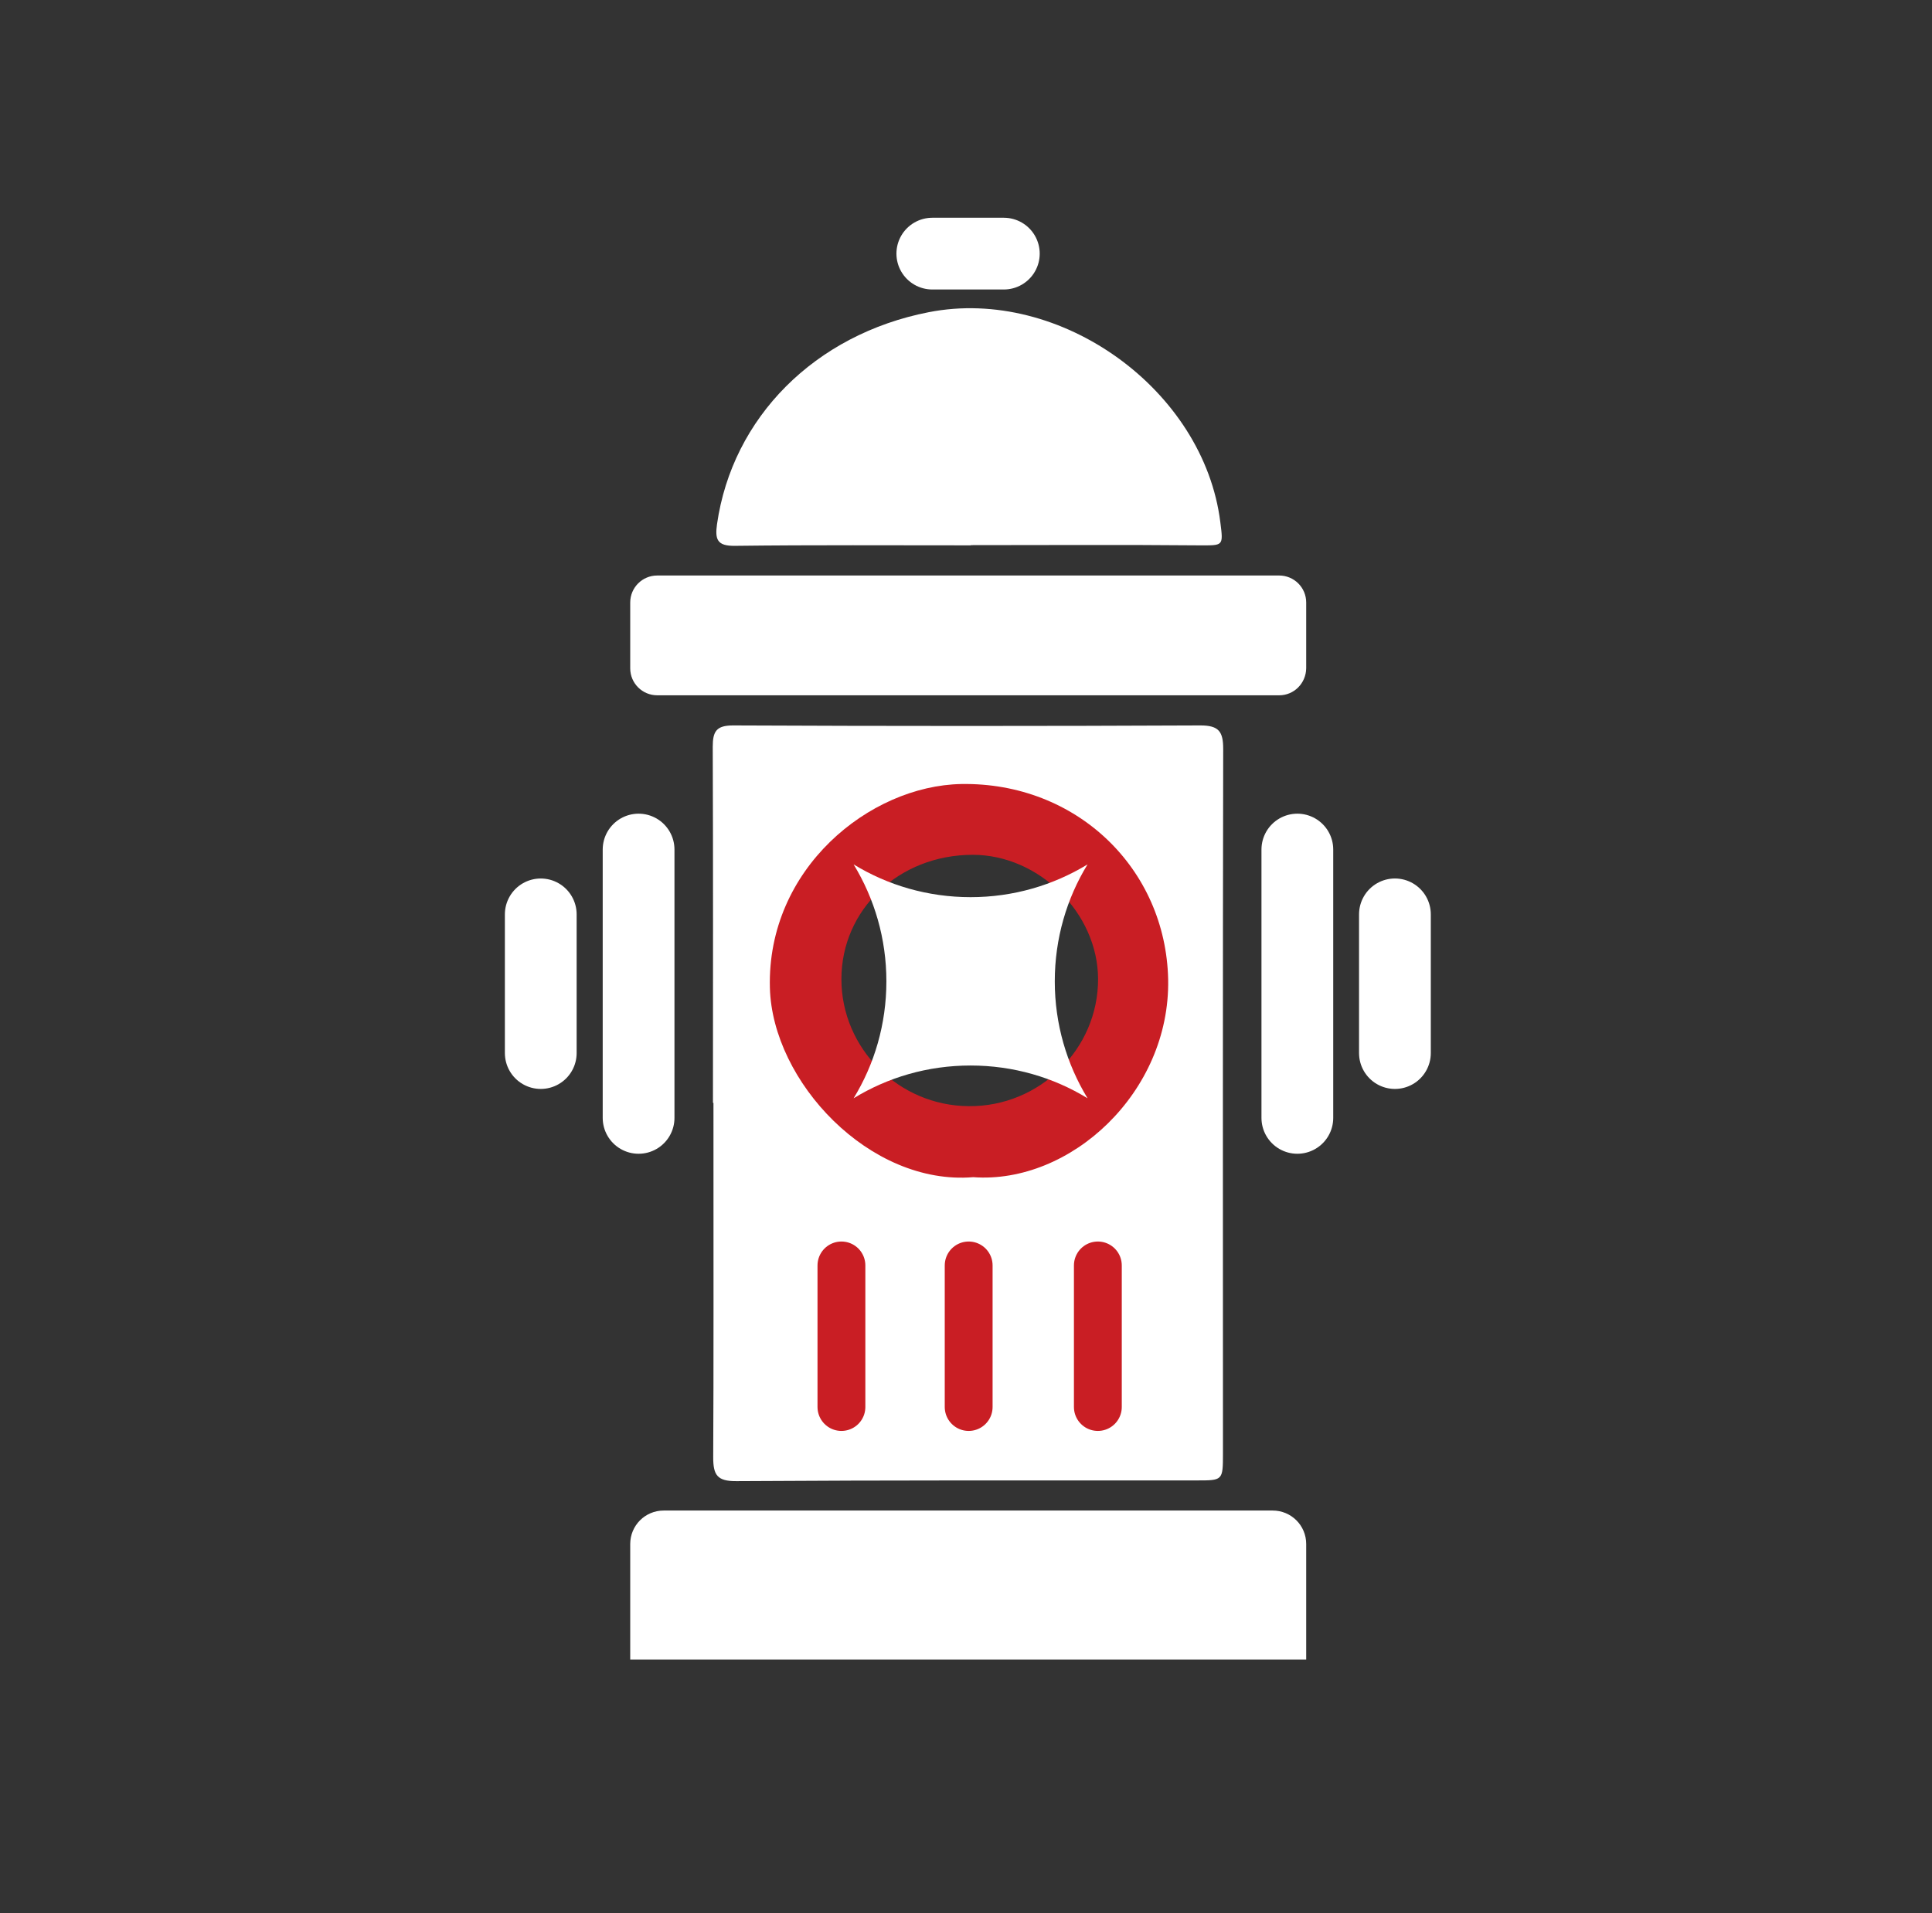
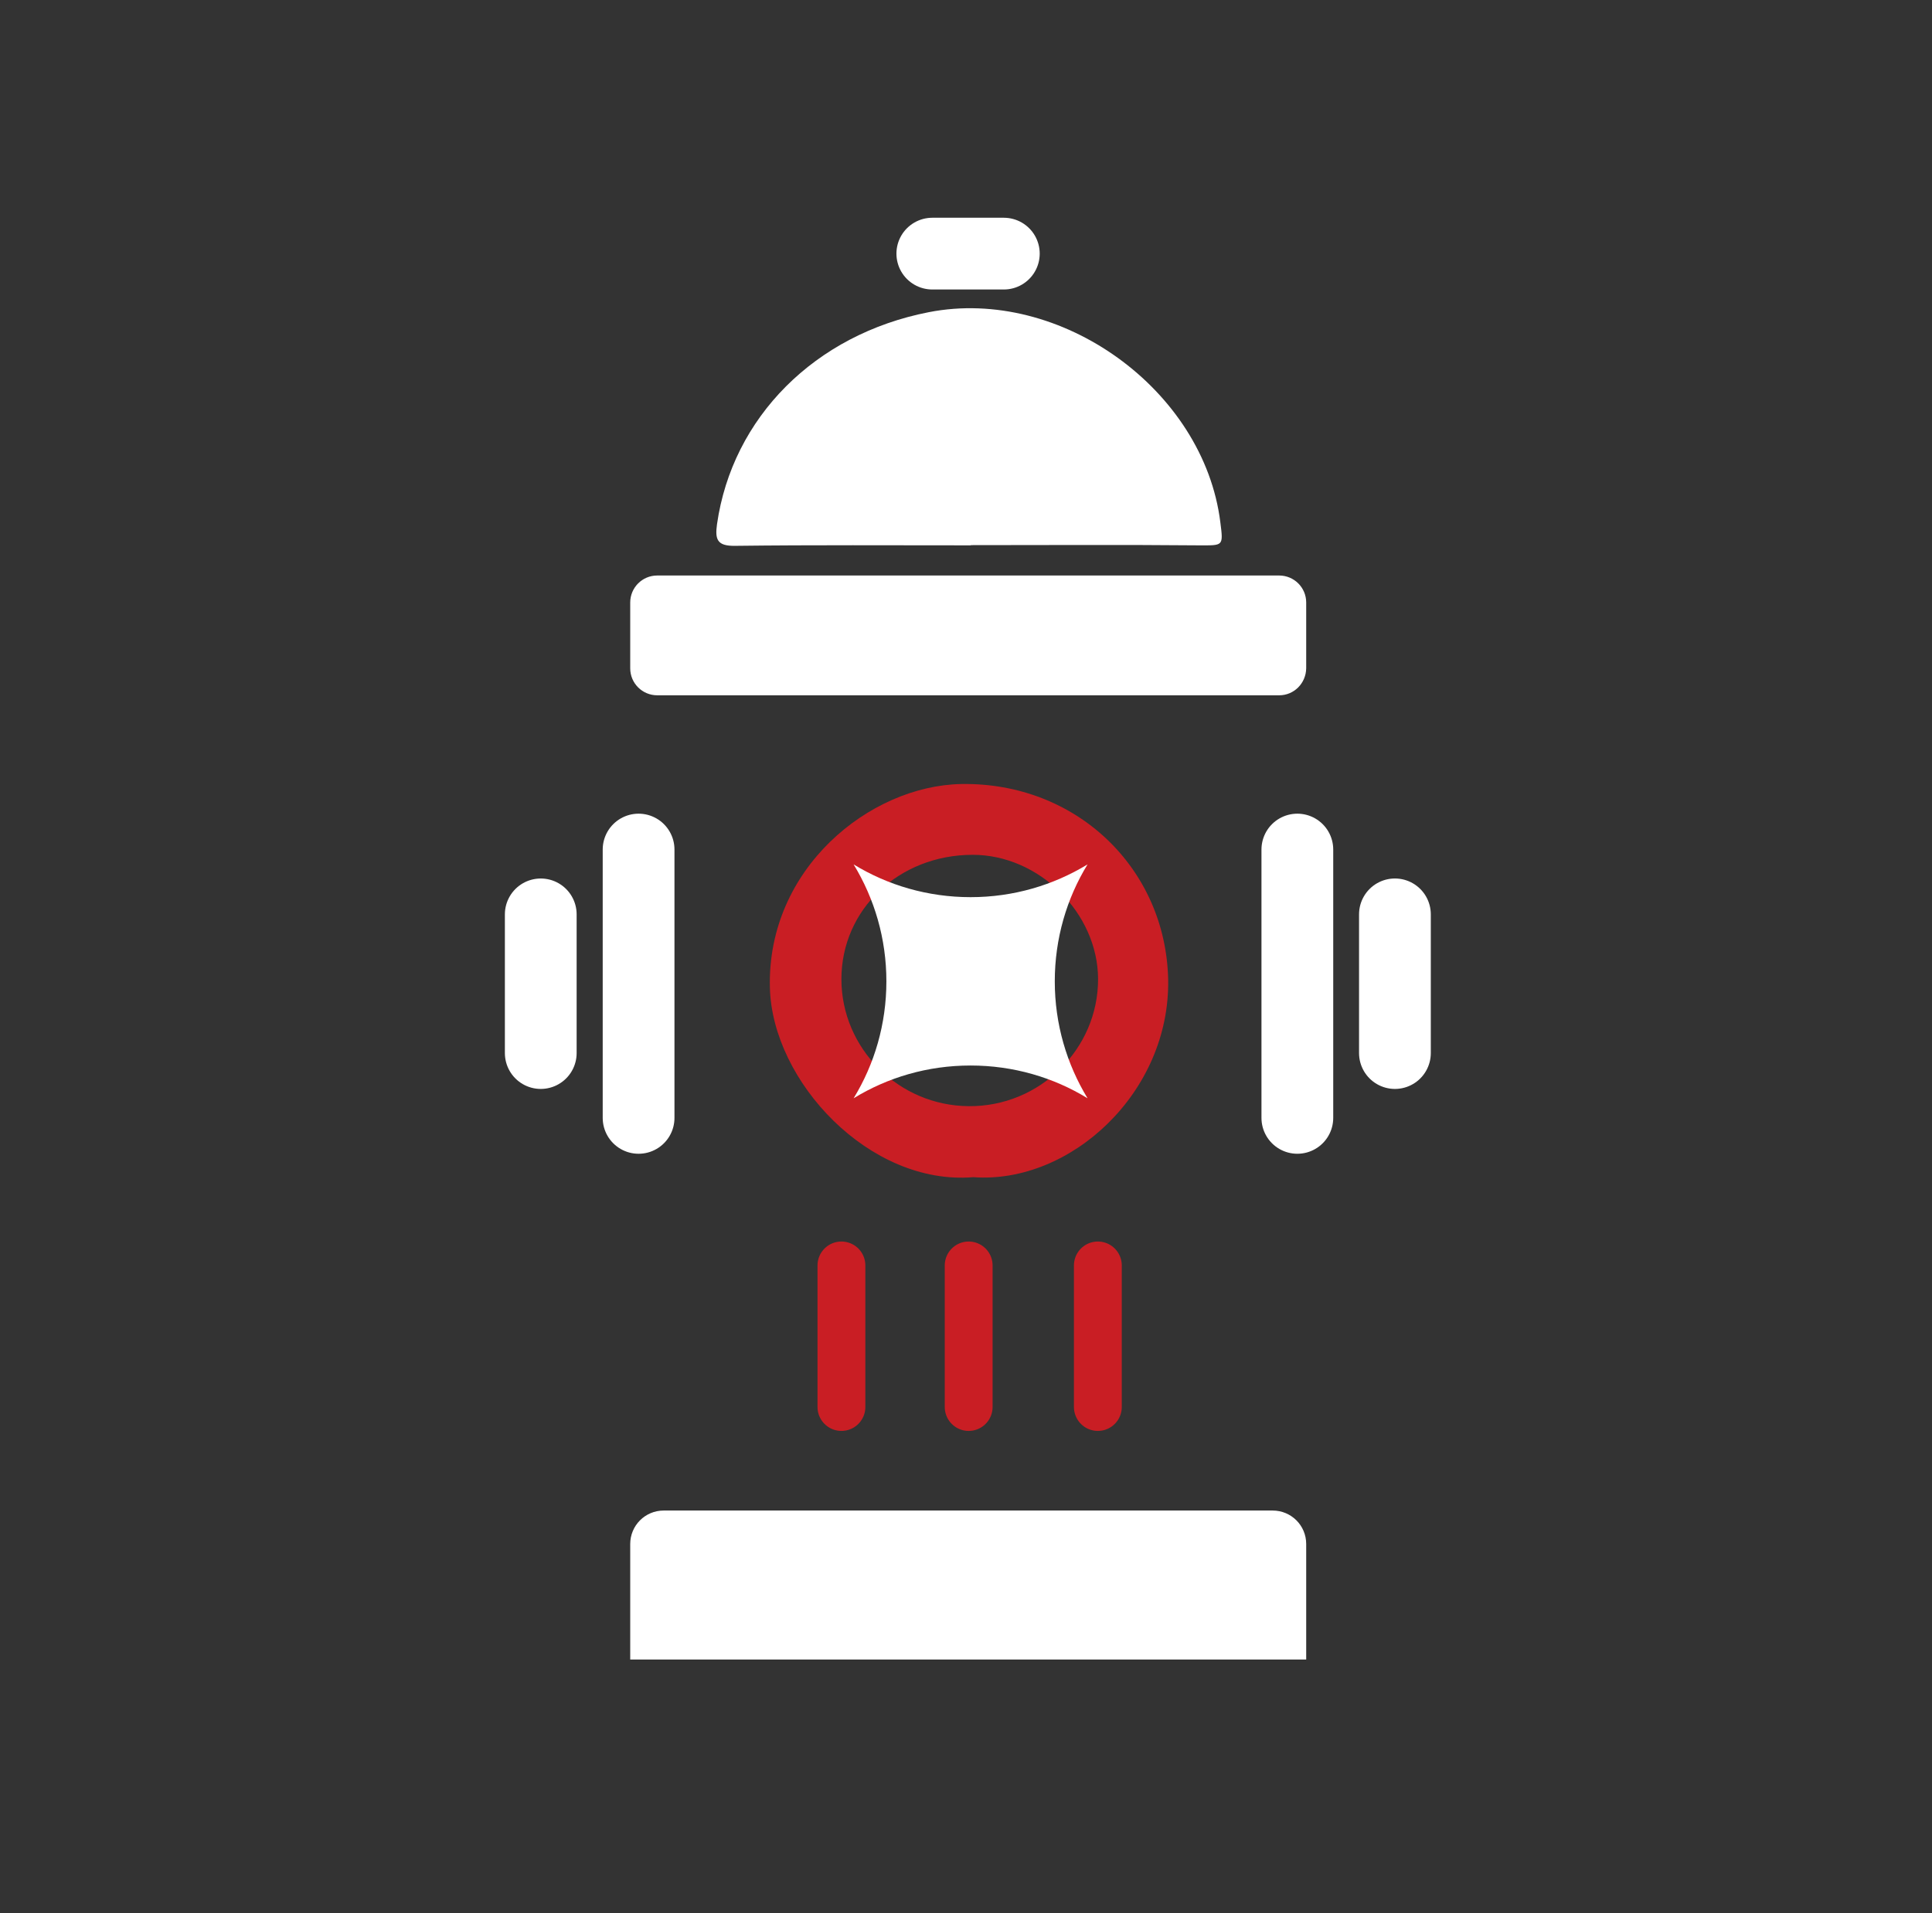
<svg xmlns="http://www.w3.org/2000/svg" width="105" height="104" viewBox="0 0 105 104" fill="none">
  <rect x="0" y="0" width="105" height="104" fill="#333333" stroke="none" />
-   <path d="M38.748 59.95C38.748 53.502 38.761 47.041 38.736 40.593C38.736 39.761 38.931 39.435 39.84 39.435C48.303 39.474 56.779 39.474 65.243 39.435C66.243 39.435 66.478 39.773 66.478 40.709C66.451 53.475 66.465 66.242 66.465 79.02C66.465 80.49 66.451 80.477 65.022 80.477C56.688 80.477 48.368 80.463 40.035 80.516C38.969 80.528 38.761 80.177 38.761 79.216C38.788 74.626 38.775 68.204 38.775 59.962C38.775 59.95 38.761 59.95 38.748 59.95ZM52.828 61.301C56.779 61.587 60.836 57.843 60.731 53.281C60.641 48.77 57.014 45.26 52.334 45.35C48.615 45.416 44.443 48.795 44.559 53.618C44.676 57.414 48.629 61.653 52.828 61.301Z" fill="white" />
  <path d="M52.763 29.646C48.486 29.646 44.221 29.62 39.944 29.672C38.969 29.686 38.852 29.322 38.969 28.489C39.801 22.692 44.286 18.18 50.474 16.971C57.638 15.568 65.424 21.183 66.322 28.386C66.49 29.712 66.49 29.646 65.151 29.646C61.017 29.608 56.883 29.634 52.763 29.634V29.646Z" fill="white" />
  <path d="M52.892 63.992C47.263 64.46 41.972 58.792 41.842 53.697C41.673 47.222 47.263 42.712 52.242 42.62C58.508 42.517 63.357 47.209 63.487 53.242C63.604 59.377 58.183 64.382 52.892 63.992ZM52.866 46.468C48.862 46.468 45.729 49.432 45.729 53.228C45.729 56.998 48.836 60.105 52.645 60.132C56.506 60.17 59.691 57.025 59.678 53.215C59.665 49.627 56.467 46.468 52.866 46.468Z" fill="#C91E24" />
  <path d="M46.392 59.703C47.523 57.856 48.173 55.672 48.173 53.346C48.173 51.019 47.523 48.847 46.392 46.989C48.239 48.12 50.422 48.77 52.749 48.77C55.077 48.77 57.248 48.12 59.106 46.989C57.975 48.834 57.325 51.019 57.325 53.346C57.325 55.672 57.975 57.843 59.106 59.703C57.261 58.572 55.077 57.922 52.749 57.922C50.41 57.922 48.239 58.572 46.392 59.703Z" fill="white" />
  <path d="M52.645 68.79V76.486" stroke="#C91E24" stroke-width="2.6" stroke-miterlimit="10" stroke-linecap="round" />
  <path d="M70.508 46.182V60.769" stroke="white" stroke-width="3.9" stroke-miterlimit="10" stroke-linecap="round" />
  <path d="M75.811 49.705V57.245" stroke="white" stroke-width="3.9" stroke-miterlimit="10" stroke-linecap="round" />
  <path d="M54.556 13.787H50.669" stroke="white" stroke-width="3.9" stroke-miterlimit="10" stroke-linecap="round" />
  <path d="M34.706 46.182V60.769" stroke="white" stroke-width="3.9" stroke-miterlimit="10" stroke-linecap="round" />
  <path d="M29.389 49.706V57.245" stroke="white" stroke-width="3.9" stroke-miterlimit="10" stroke-linecap="round" />
  <path d="M59.666 68.79V76.486" stroke="#C91E24" stroke-width="2.6" stroke-miterlimit="10" stroke-linecap="round" />
  <path d="M45.73 68.79V76.486" stroke="#C91E24" stroke-width="2.6" stroke-miterlimit="10" stroke-linecap="round" />
  <path d="M70.976 90.213H34.251V83.934C34.251 82.933 35.057 82.114 36.071 82.114H69.169C70.17 82.114 70.989 82.92 70.989 83.934V90.213H70.976Z" fill="white" />
  <path d="M69.52 37.797H35.72C34.914 37.797 34.251 37.148 34.251 36.328V32.754C34.251 31.948 34.901 31.285 35.72 31.285H69.52C70.326 31.285 70.989 31.934 70.989 32.754V36.328C70.976 37.148 70.326 37.797 69.52 37.797Z" fill="white" />
</svg>